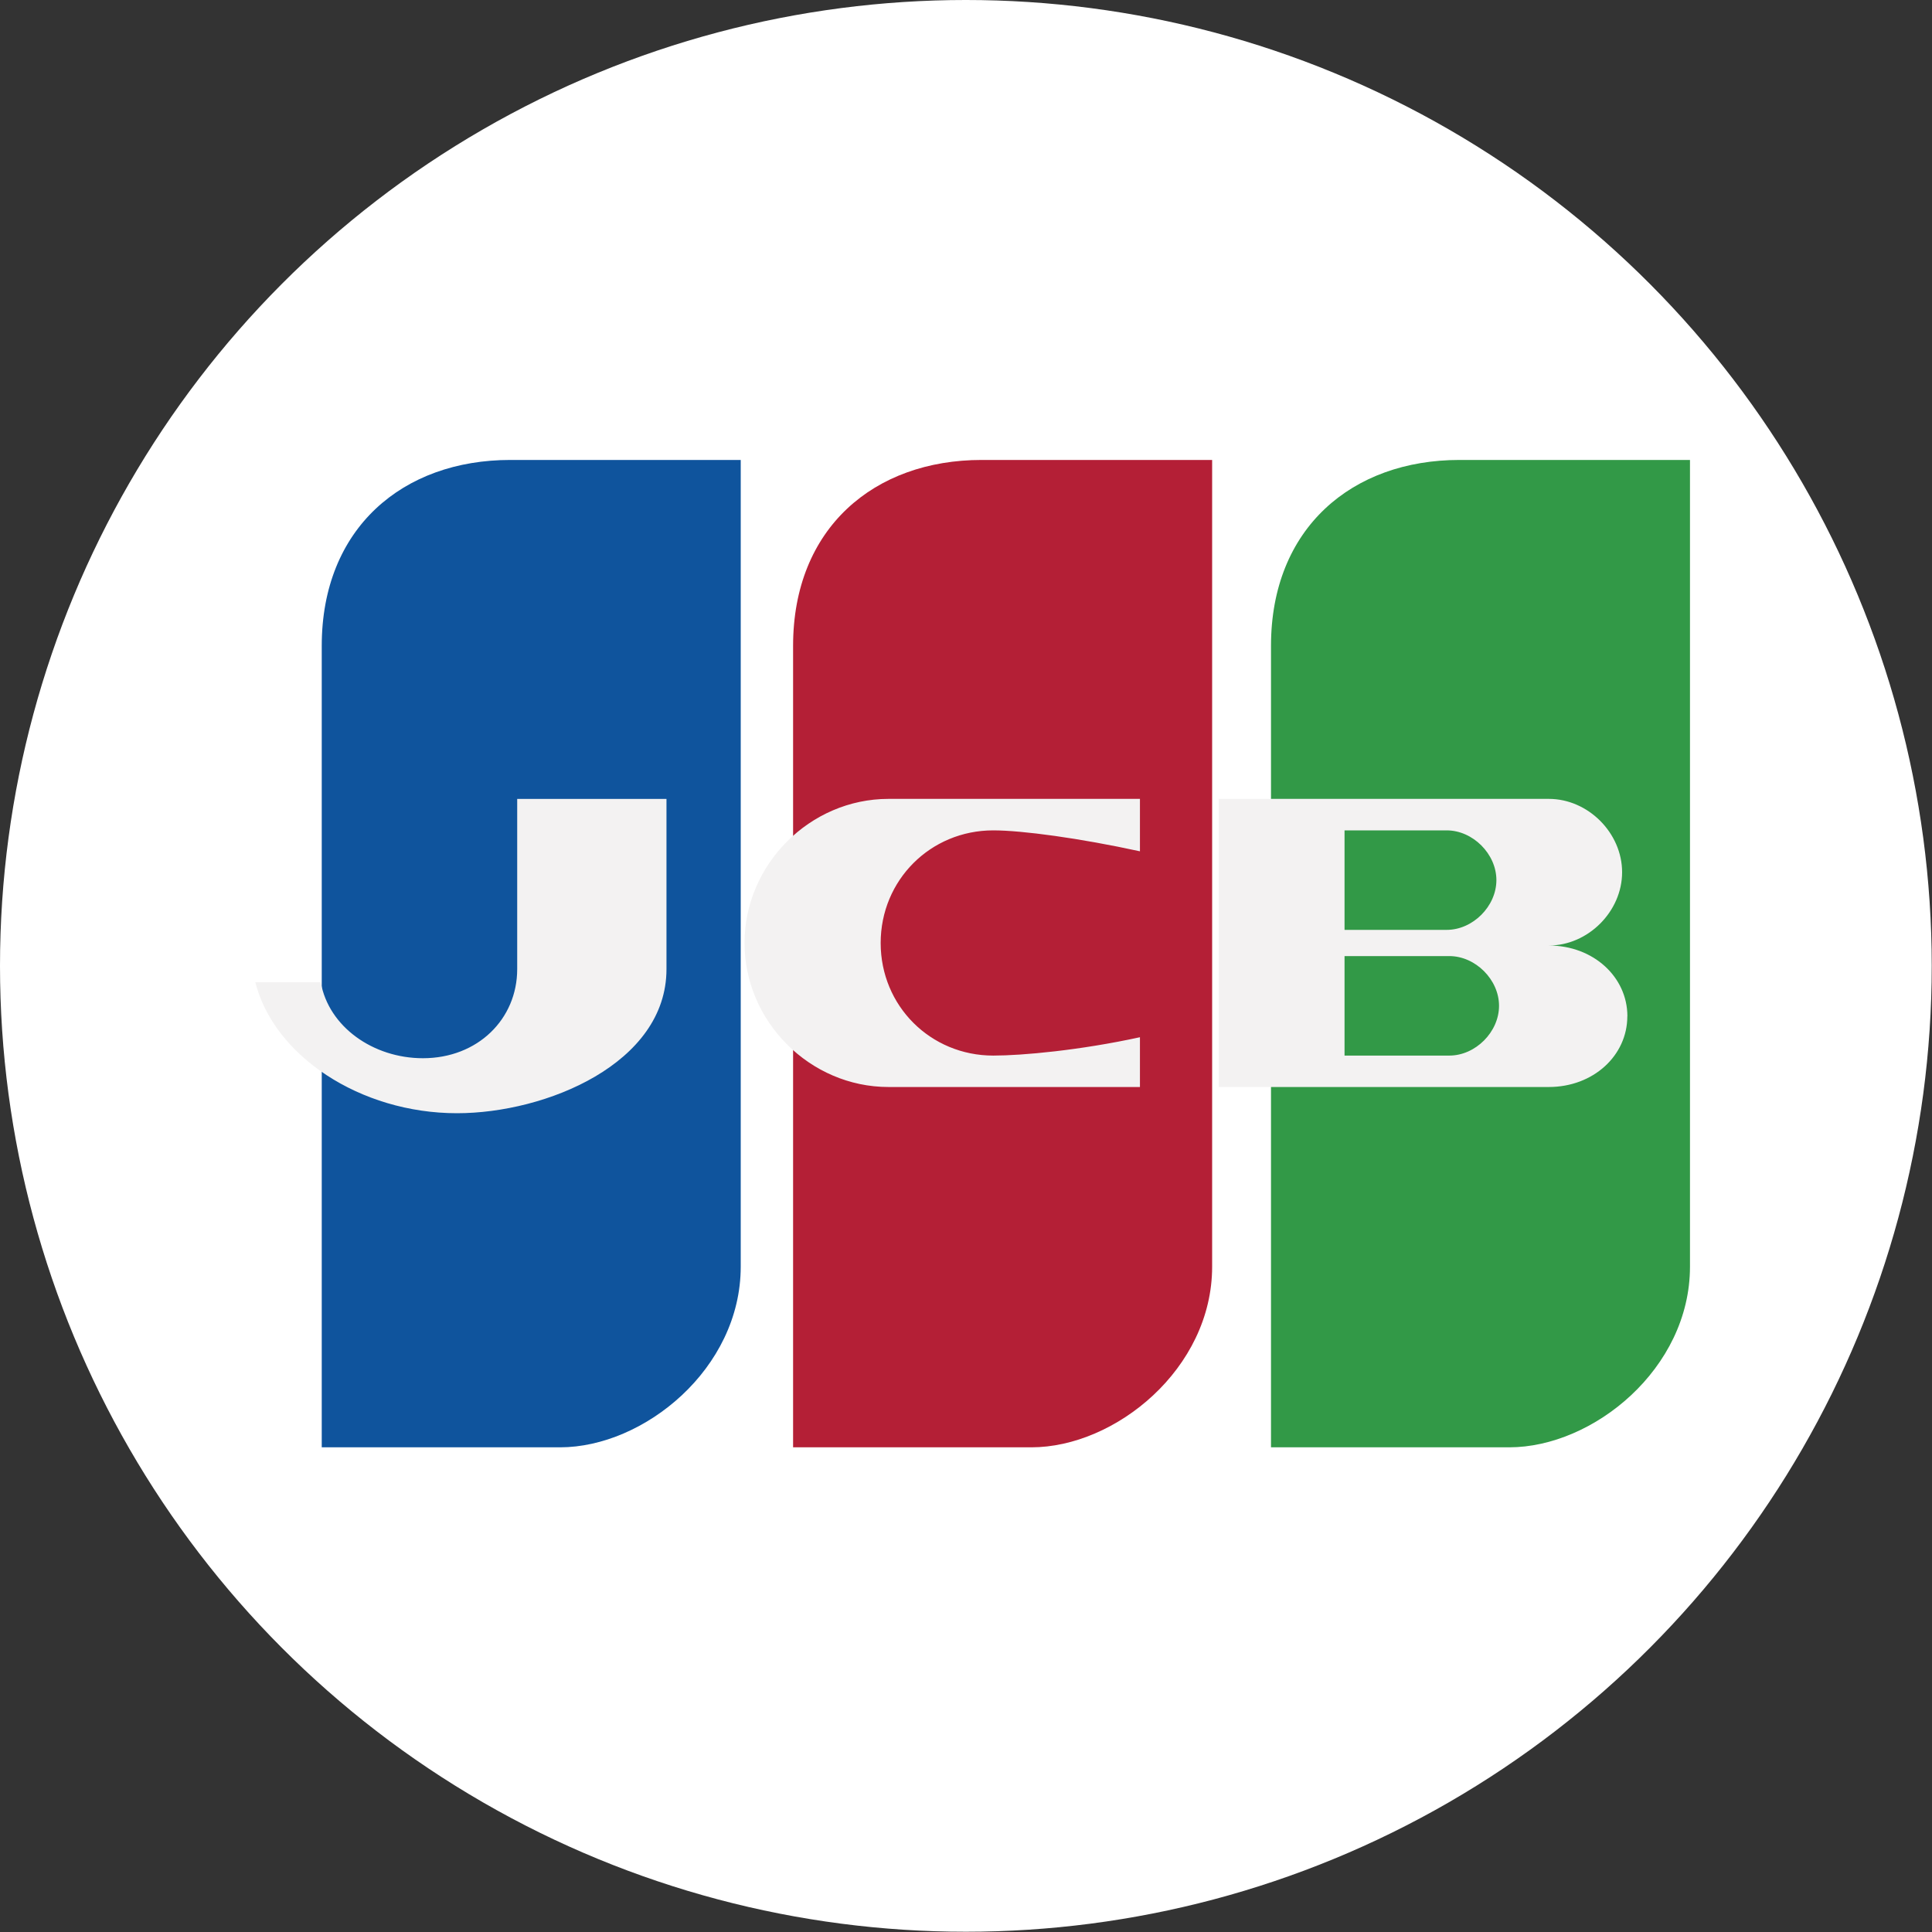
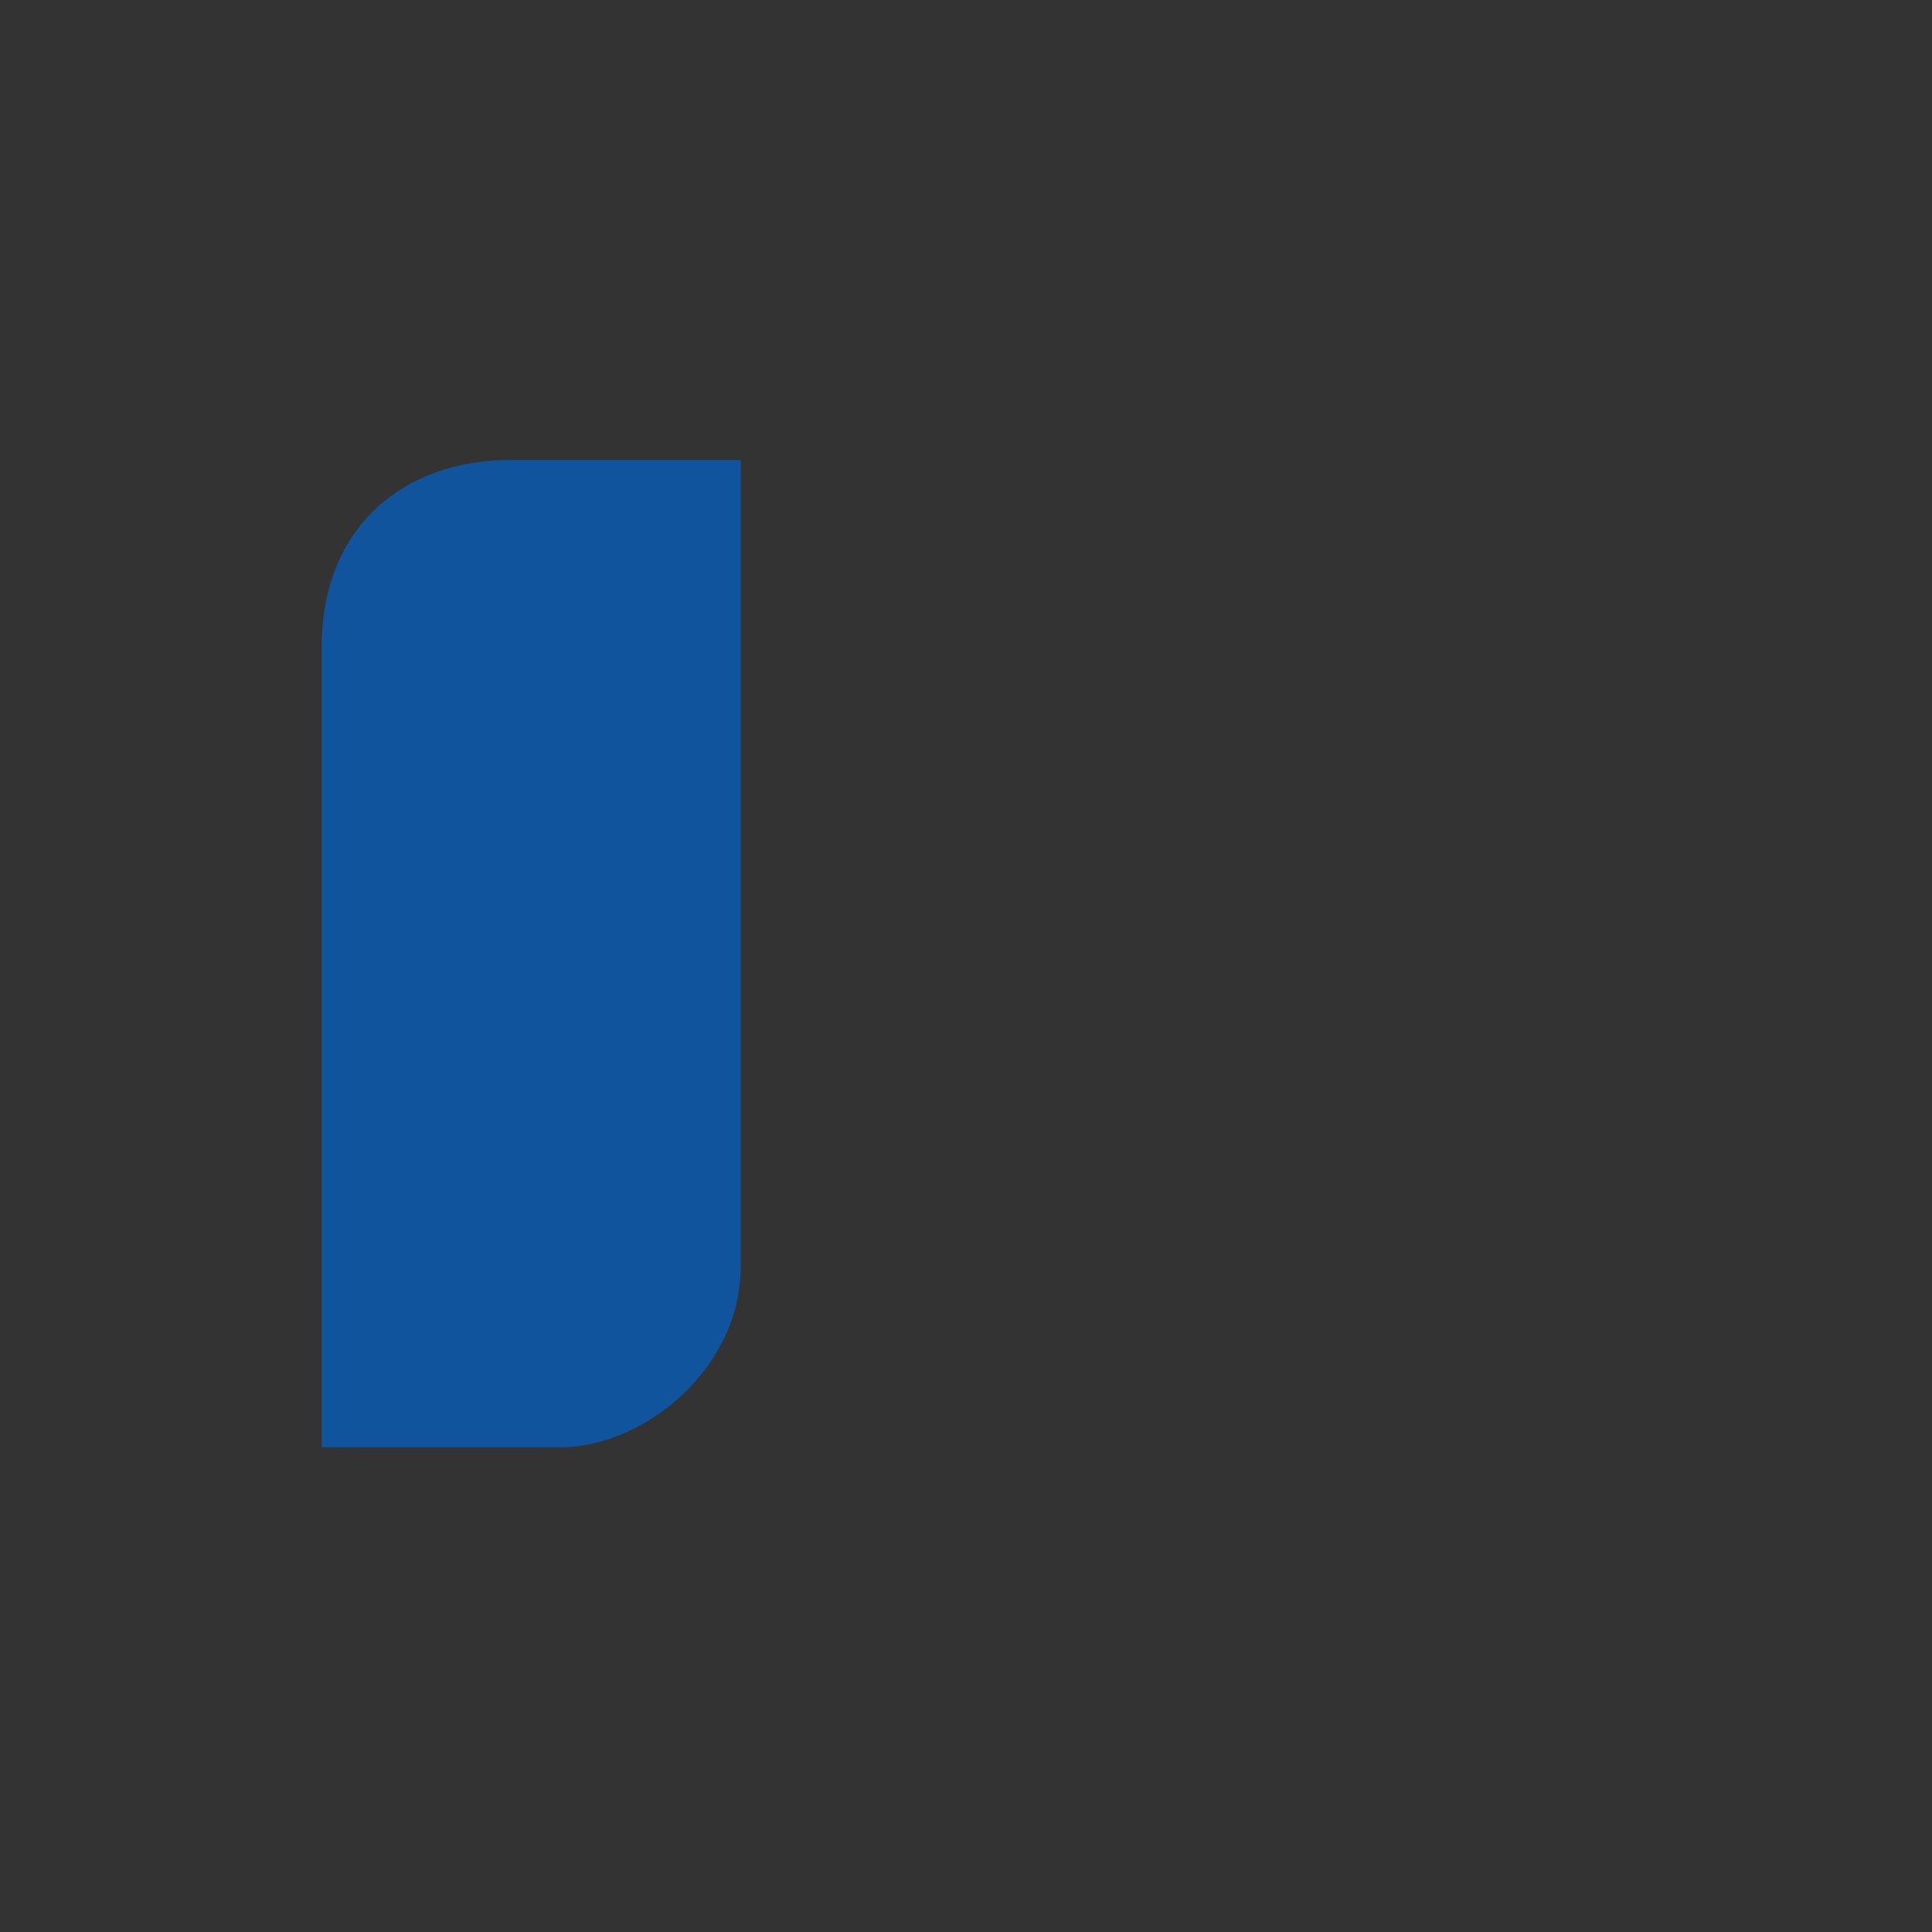
<svg xmlns="http://www.w3.org/2000/svg" width="30" height="30" viewBox="0 0 30 30">
  <rect x="0" y="0" width="30" height="30" fill="#333333" stroke="none" />
  <g fill="none">
-     <circle cx="14.998" cy="14.998" r="14.998" fill="#FFF" />
    <path fill="#0F549D" d="M4.996 22.474h3.7c1.302 0 2.806-1.22 2.806-2.805V7.142H7.924c-1.667 0-2.928 1.057-2.928 2.887v12.445z" />
-     <path fill="#B41F36" d="M12.315 22.474h3.7c1.302 0 2.807-1.22 2.807-2.805V7.142h-3.579c-1.667 0-2.928 1.057-2.928 2.887v12.445z" />
-     <path fill="#329947" d="M19.735 22.474h3.7c1.302 0 2.807-1.22 2.807-2.805V7.142h-3.579c-1.666 0-2.927 1.057-2.927 2.887v12.445z" />
    <g fill="#F3F2F2">
-       <path d="M1.057 2.847H.041c.285 1.139 1.626 2.034 3.131 2.034 1.383 0 3.253-.773 3.253-2.237V.001H4.107v2.643c0 .773-.61 1.383-1.464 1.383-.772 0-1.464-.488-1.586-1.18zM21.345 3.376c0 .61-.528 1.098-1.22 1.098h-5.123V0h5.124c.61 0 1.138.529 1.138 1.139s-.529 1.138-1.138 1.138c.691 0 1.22.488 1.22 1.098zm-4.391-1.342h1.586c.406 0 .772-.366.772-.773 0-.406-.366-.772-.772-.772h-1.586v1.545zm1.627 1.952c.406 0 .772-.366.772-.773 0-.406-.366-.772-.772-.772h-1.627v1.545h1.627zM13.777 3.701v.773H9.873c-1.22 0-2.236-1.017-2.236-2.236C7.637 1.018 8.653 0 9.873 0h3.904v.814C12.84.61 11.947.489 11.499.489c-.975 0-1.748.773-1.748 1.749 0 .976.773 1.748 1.748 1.748.447 0 1.342-.081 2.278-.285z" transform="translate(3.924 12.405)" />
-     </g>
+       </g>
  </g>
</svg>